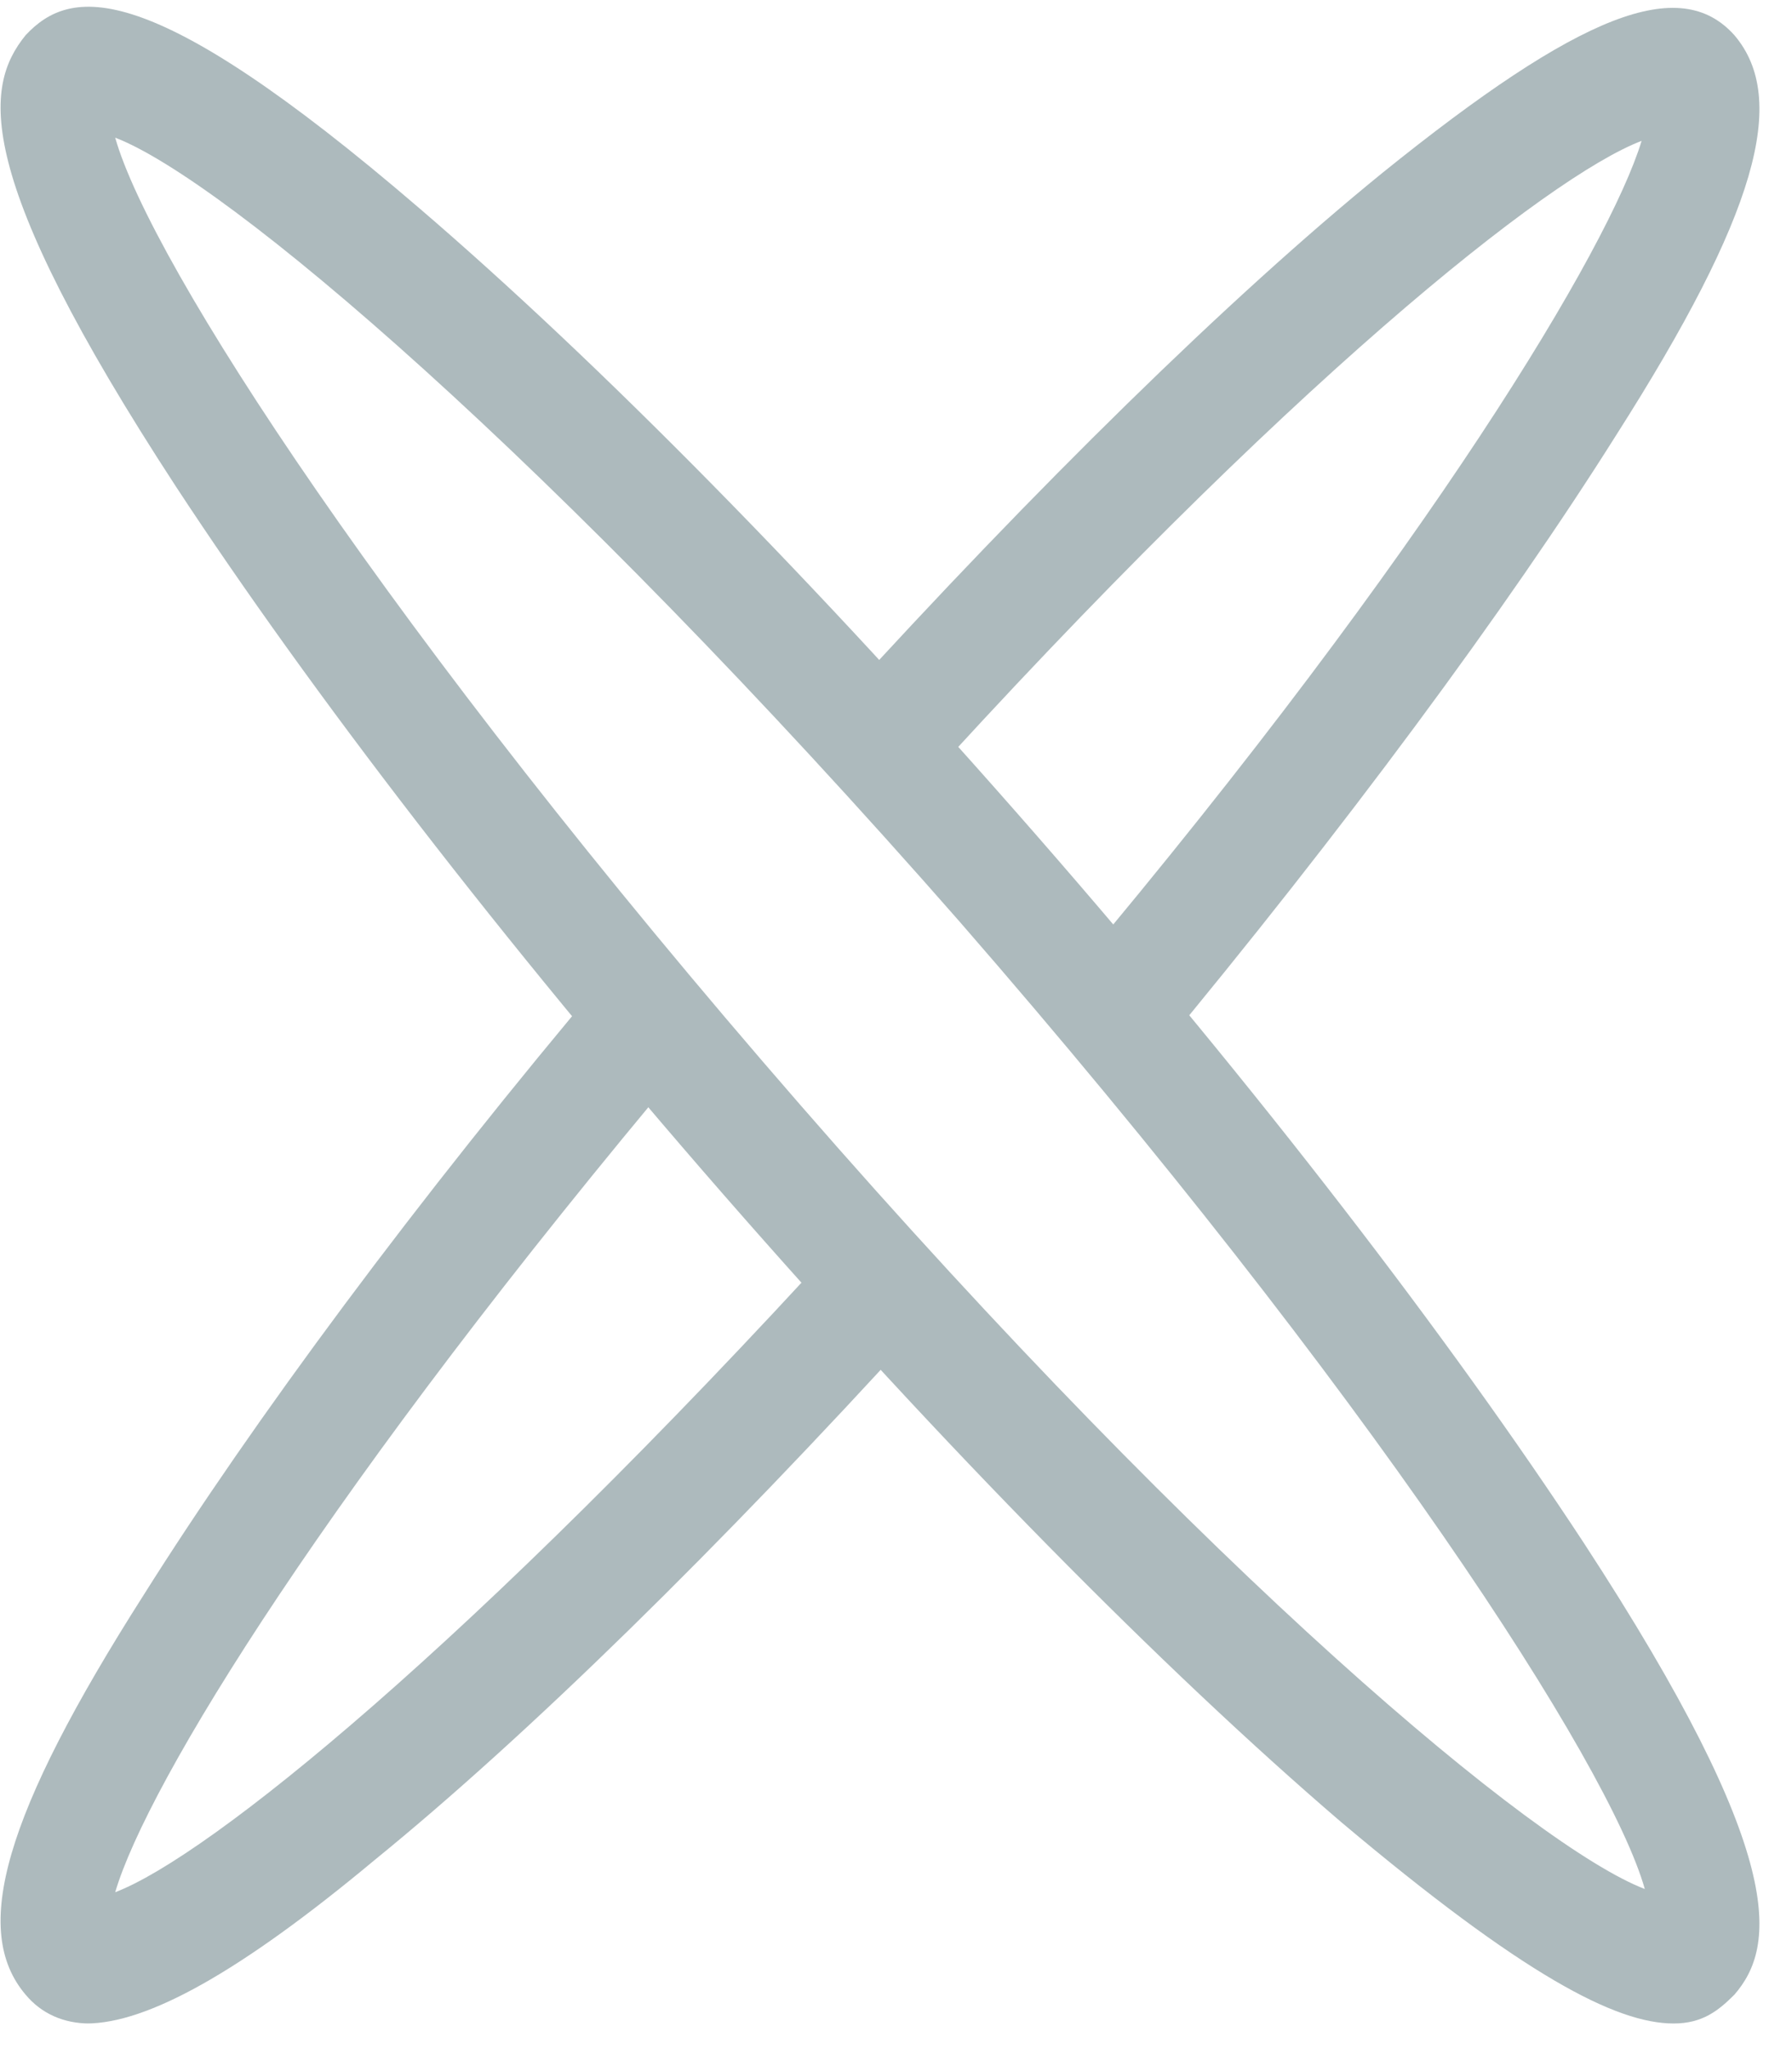
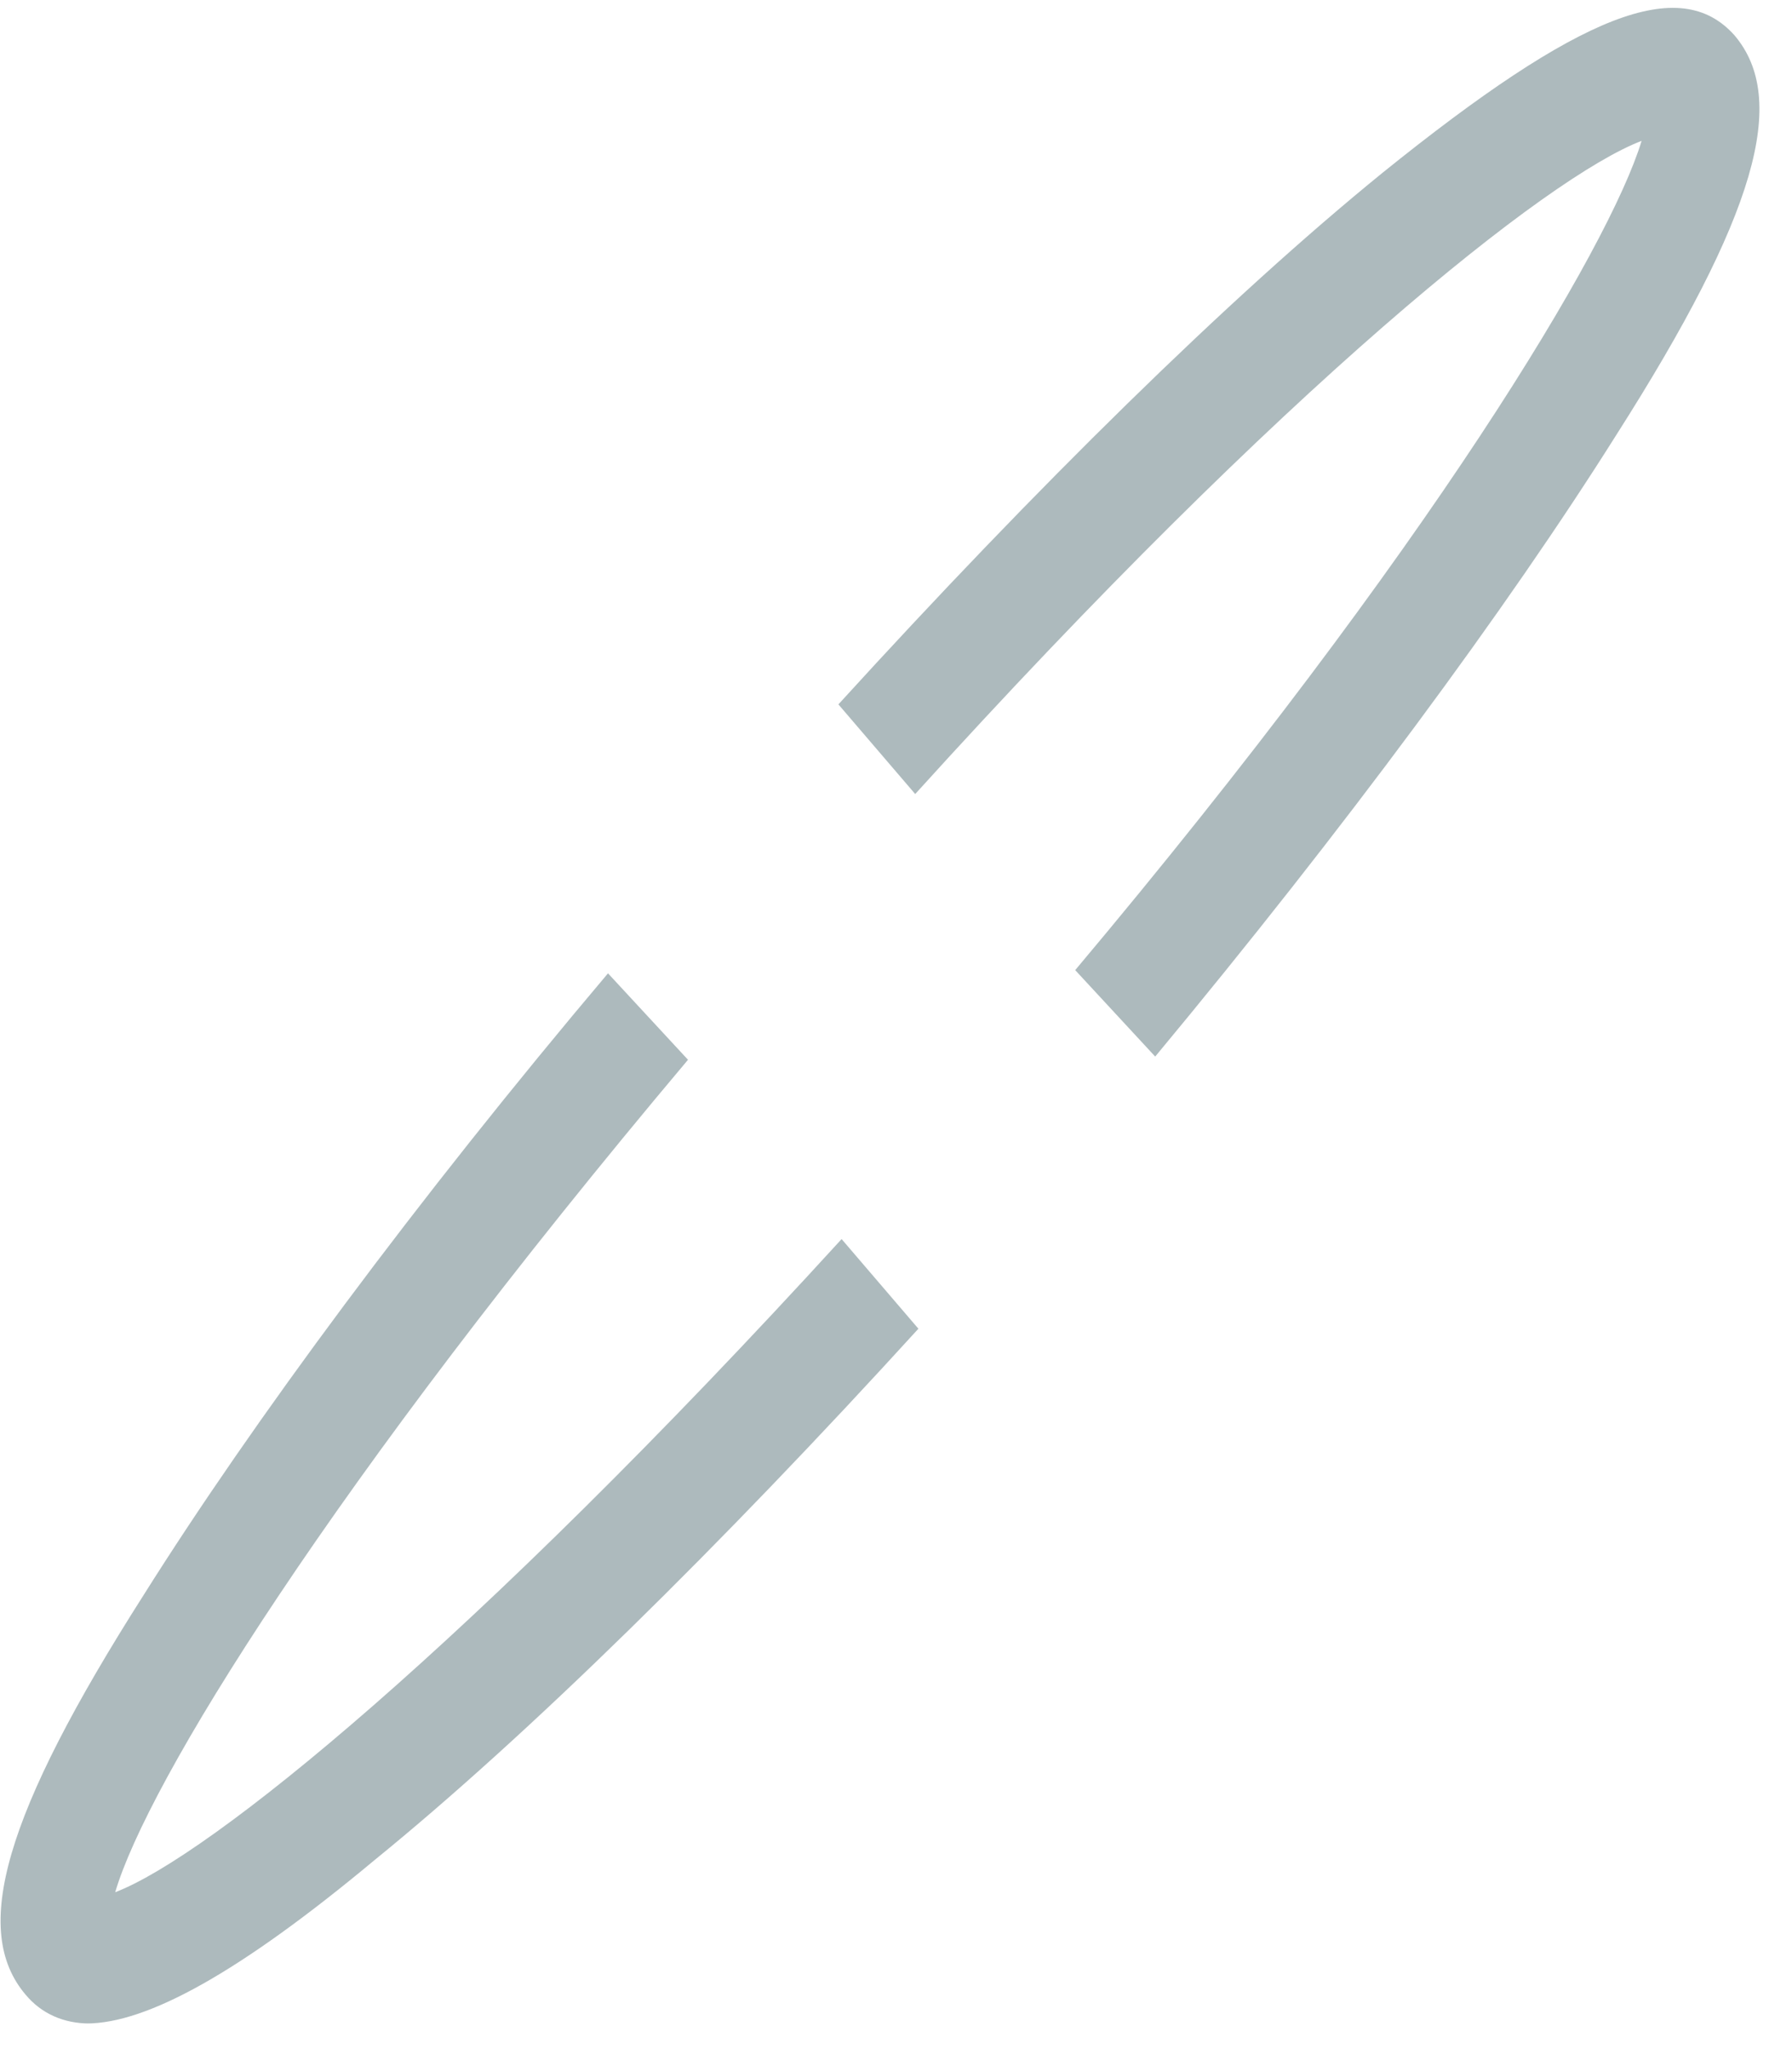
<svg xmlns="http://www.w3.org/2000/svg" id="Layer_1" version="1.1" viewBox="0 0 56 64">
  <defs>
    <style>
      .st0 {
        fill: none;
      }

      .st1 {
        clip-path: url(#clippath);
      }

      .st2 {
        fill: #adbabd;
      }
    </style>
    <clipPath id="clippath">
      <rect class="st0" x="0" y=".2" width="55" height="63" />
    </clipPath>
  </defs>
  <g class="st1">
    <g>
      <path class="st2" d="M36.1,33l-2.5-2.7c11.1-13.2,16.7-22.6,17.7-25.9-2.9,1.1-11.1,7.6-22.7,20.4l-2.4-2.8c6.2-6.8,12.2-12.7,17-16.6C49.4.4,52.5-.8,54.2,1.1c1.7,2,.7,5.6-3.7,12.5-3.4,5.4-8.5,12.3-14.4,19.4h0Z" />
      <path class="st2" d="M2.8,63.2c-.8,0-1.5-.3-2-.9-1.7-2-.7-5.6,3.7-12.5,3.4-5.4,8.5-12.3,14.5-19.4l2.5,2.7C10.3,46.4,4.6,55.7,3.6,59.1c2.9-1.1,11.1-7.7,22.7-20.4l2.4,2.8c-6.2,6.8-12.2,12.7-17,16.6-4.2,3.5-7.1,5.1-9,5.1h0Z" />
-       <path class="st2" d="M52.3,63.2c-1.8,0-4.7-1.5-10.4-6.3-5.6-4.8-12.4-11.7-19.3-19.6-6.9-7.9-12.9-15.7-17.1-22.1C-.9,5.4-.5,2.7.8,1.1,2.2-.4,4.6-.8,13.1,6.5c5.6,4.8,12.4,11.7,19.3,19.6,6.9,7.9,12.9,15.7,17.1,22.1,6.4,9.8,6,12.6,4.7,14.1-.5.5-1,.9-1.9.9h0ZM3.6,4.3c1.1,3.9,8.6,15.5,21.4,30.2,12.8,14.7,23,23.2,26.4,24.5-1.1-3.9-8.6-15.5-21.4-30.2C17.2,14.2,7,5.6,3.6,4.3Z" />
    </g>
  </g>
</svg>